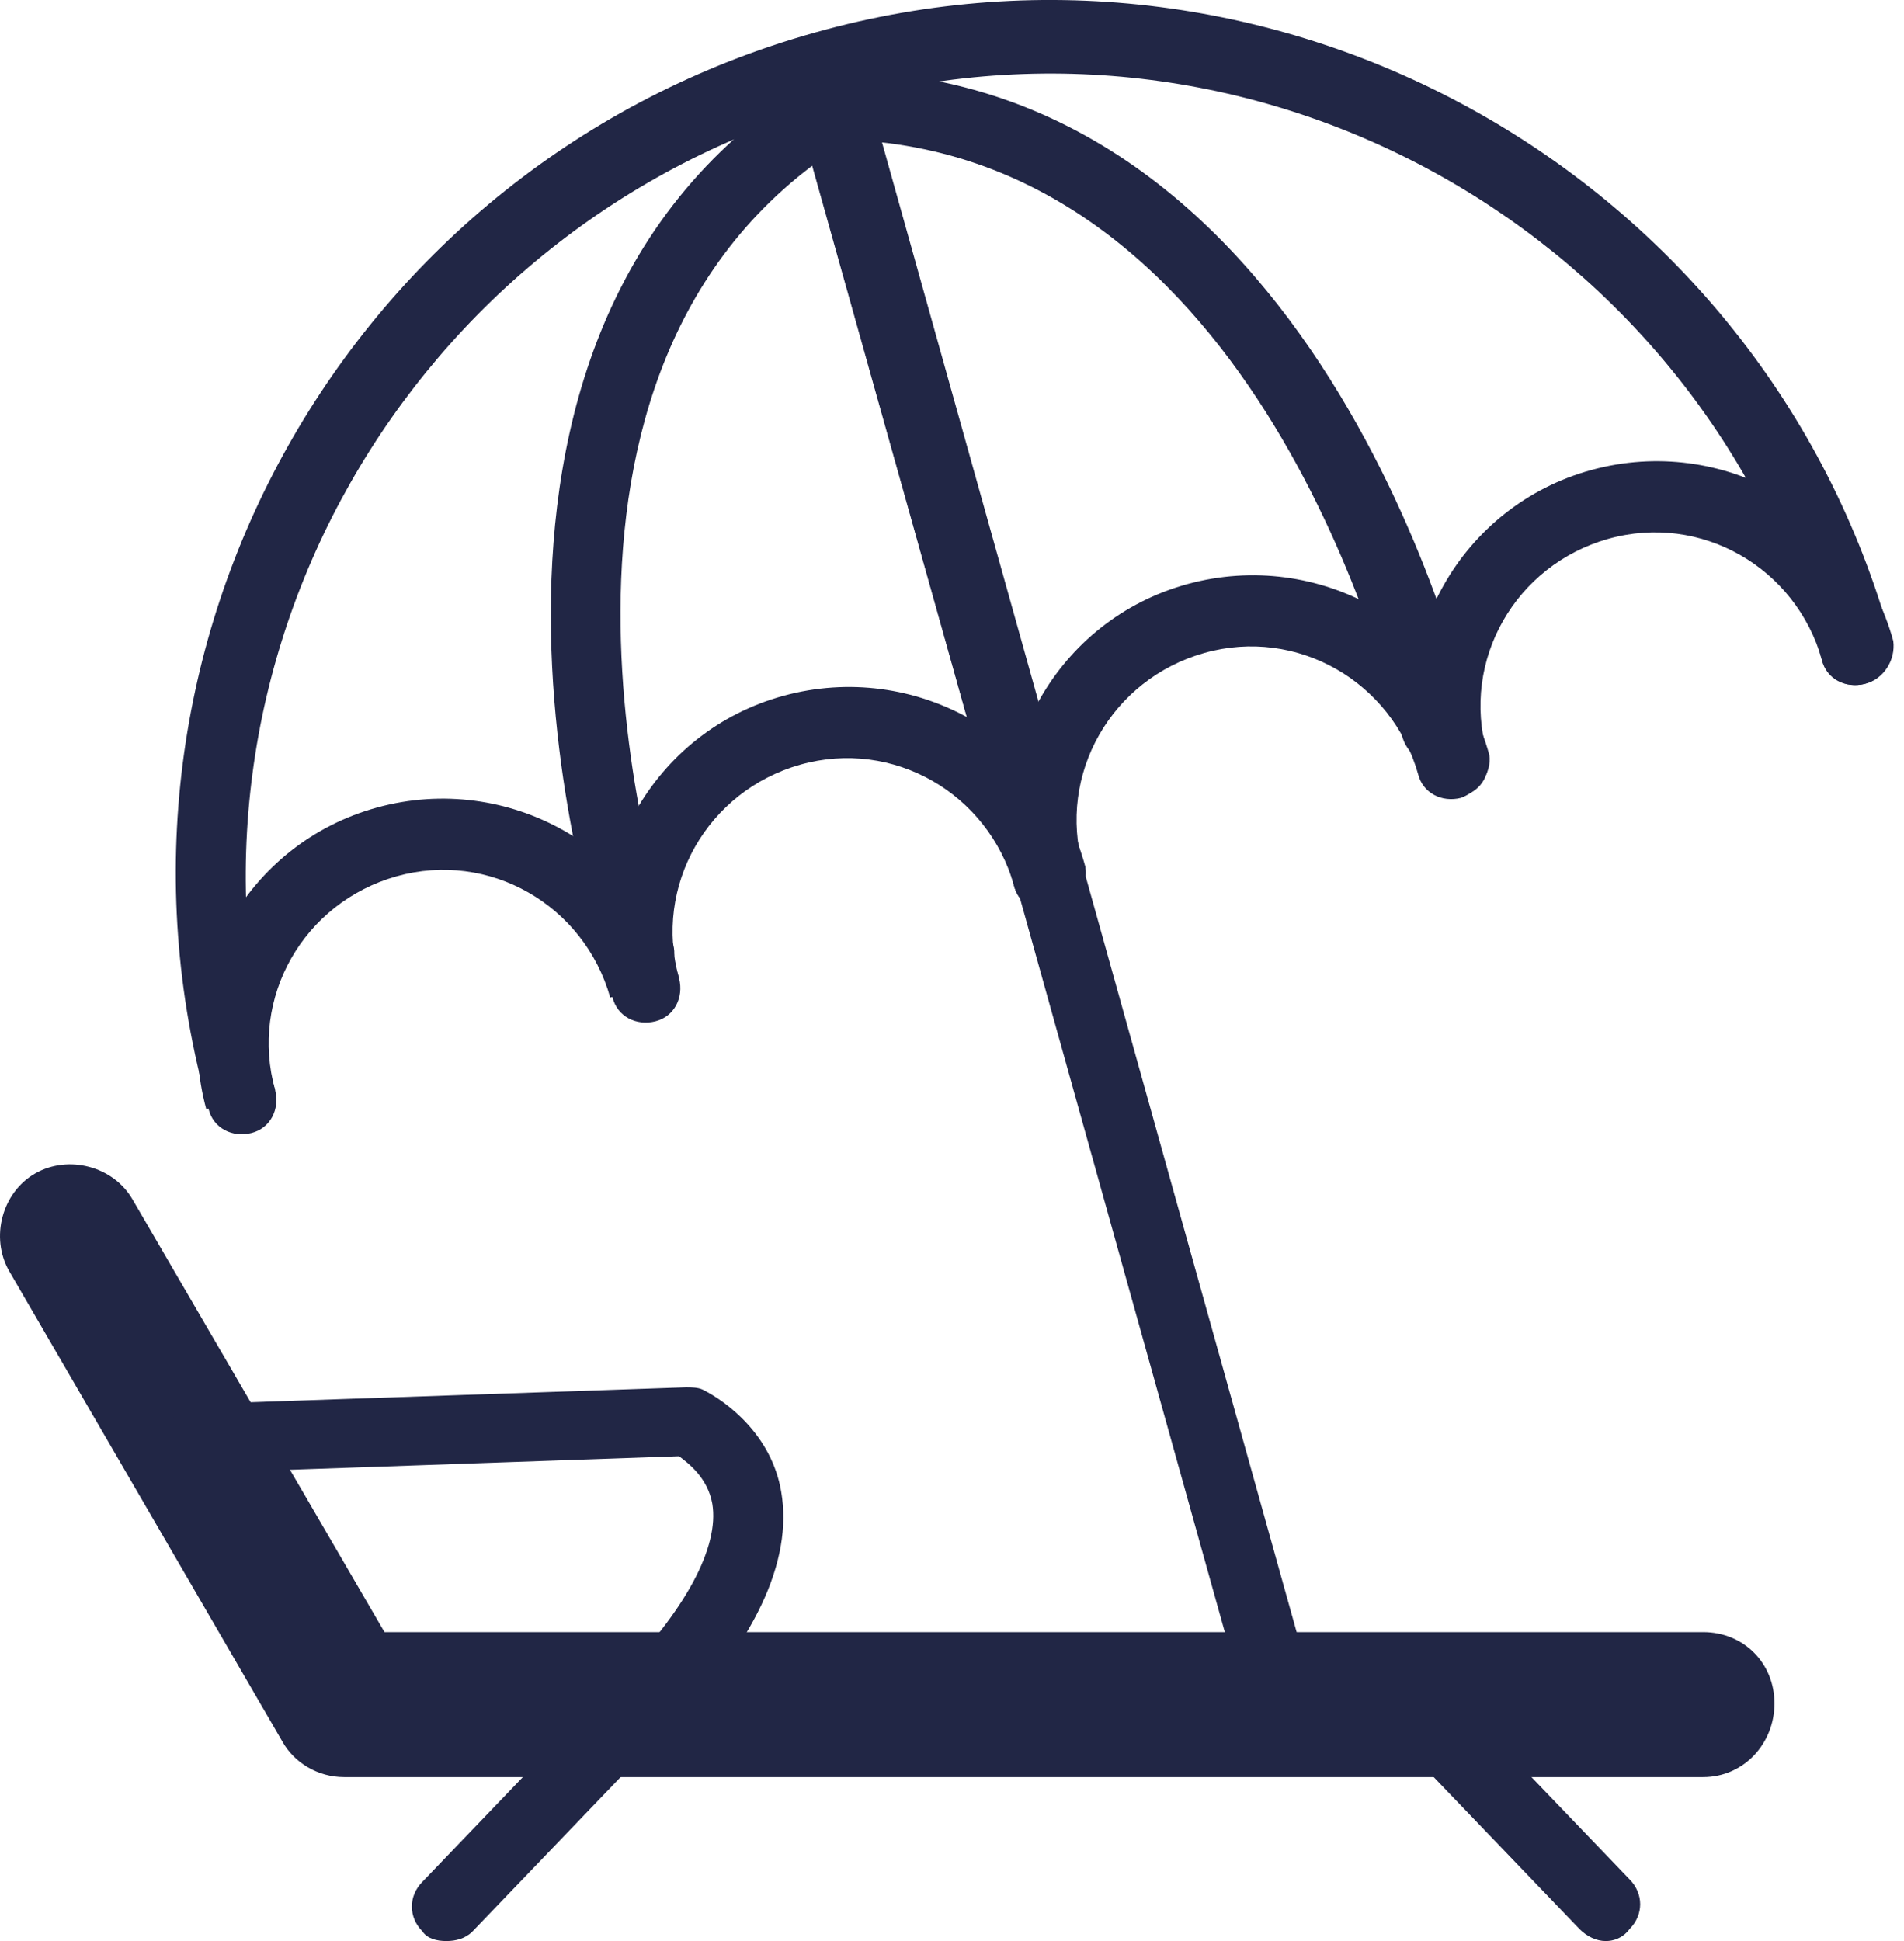
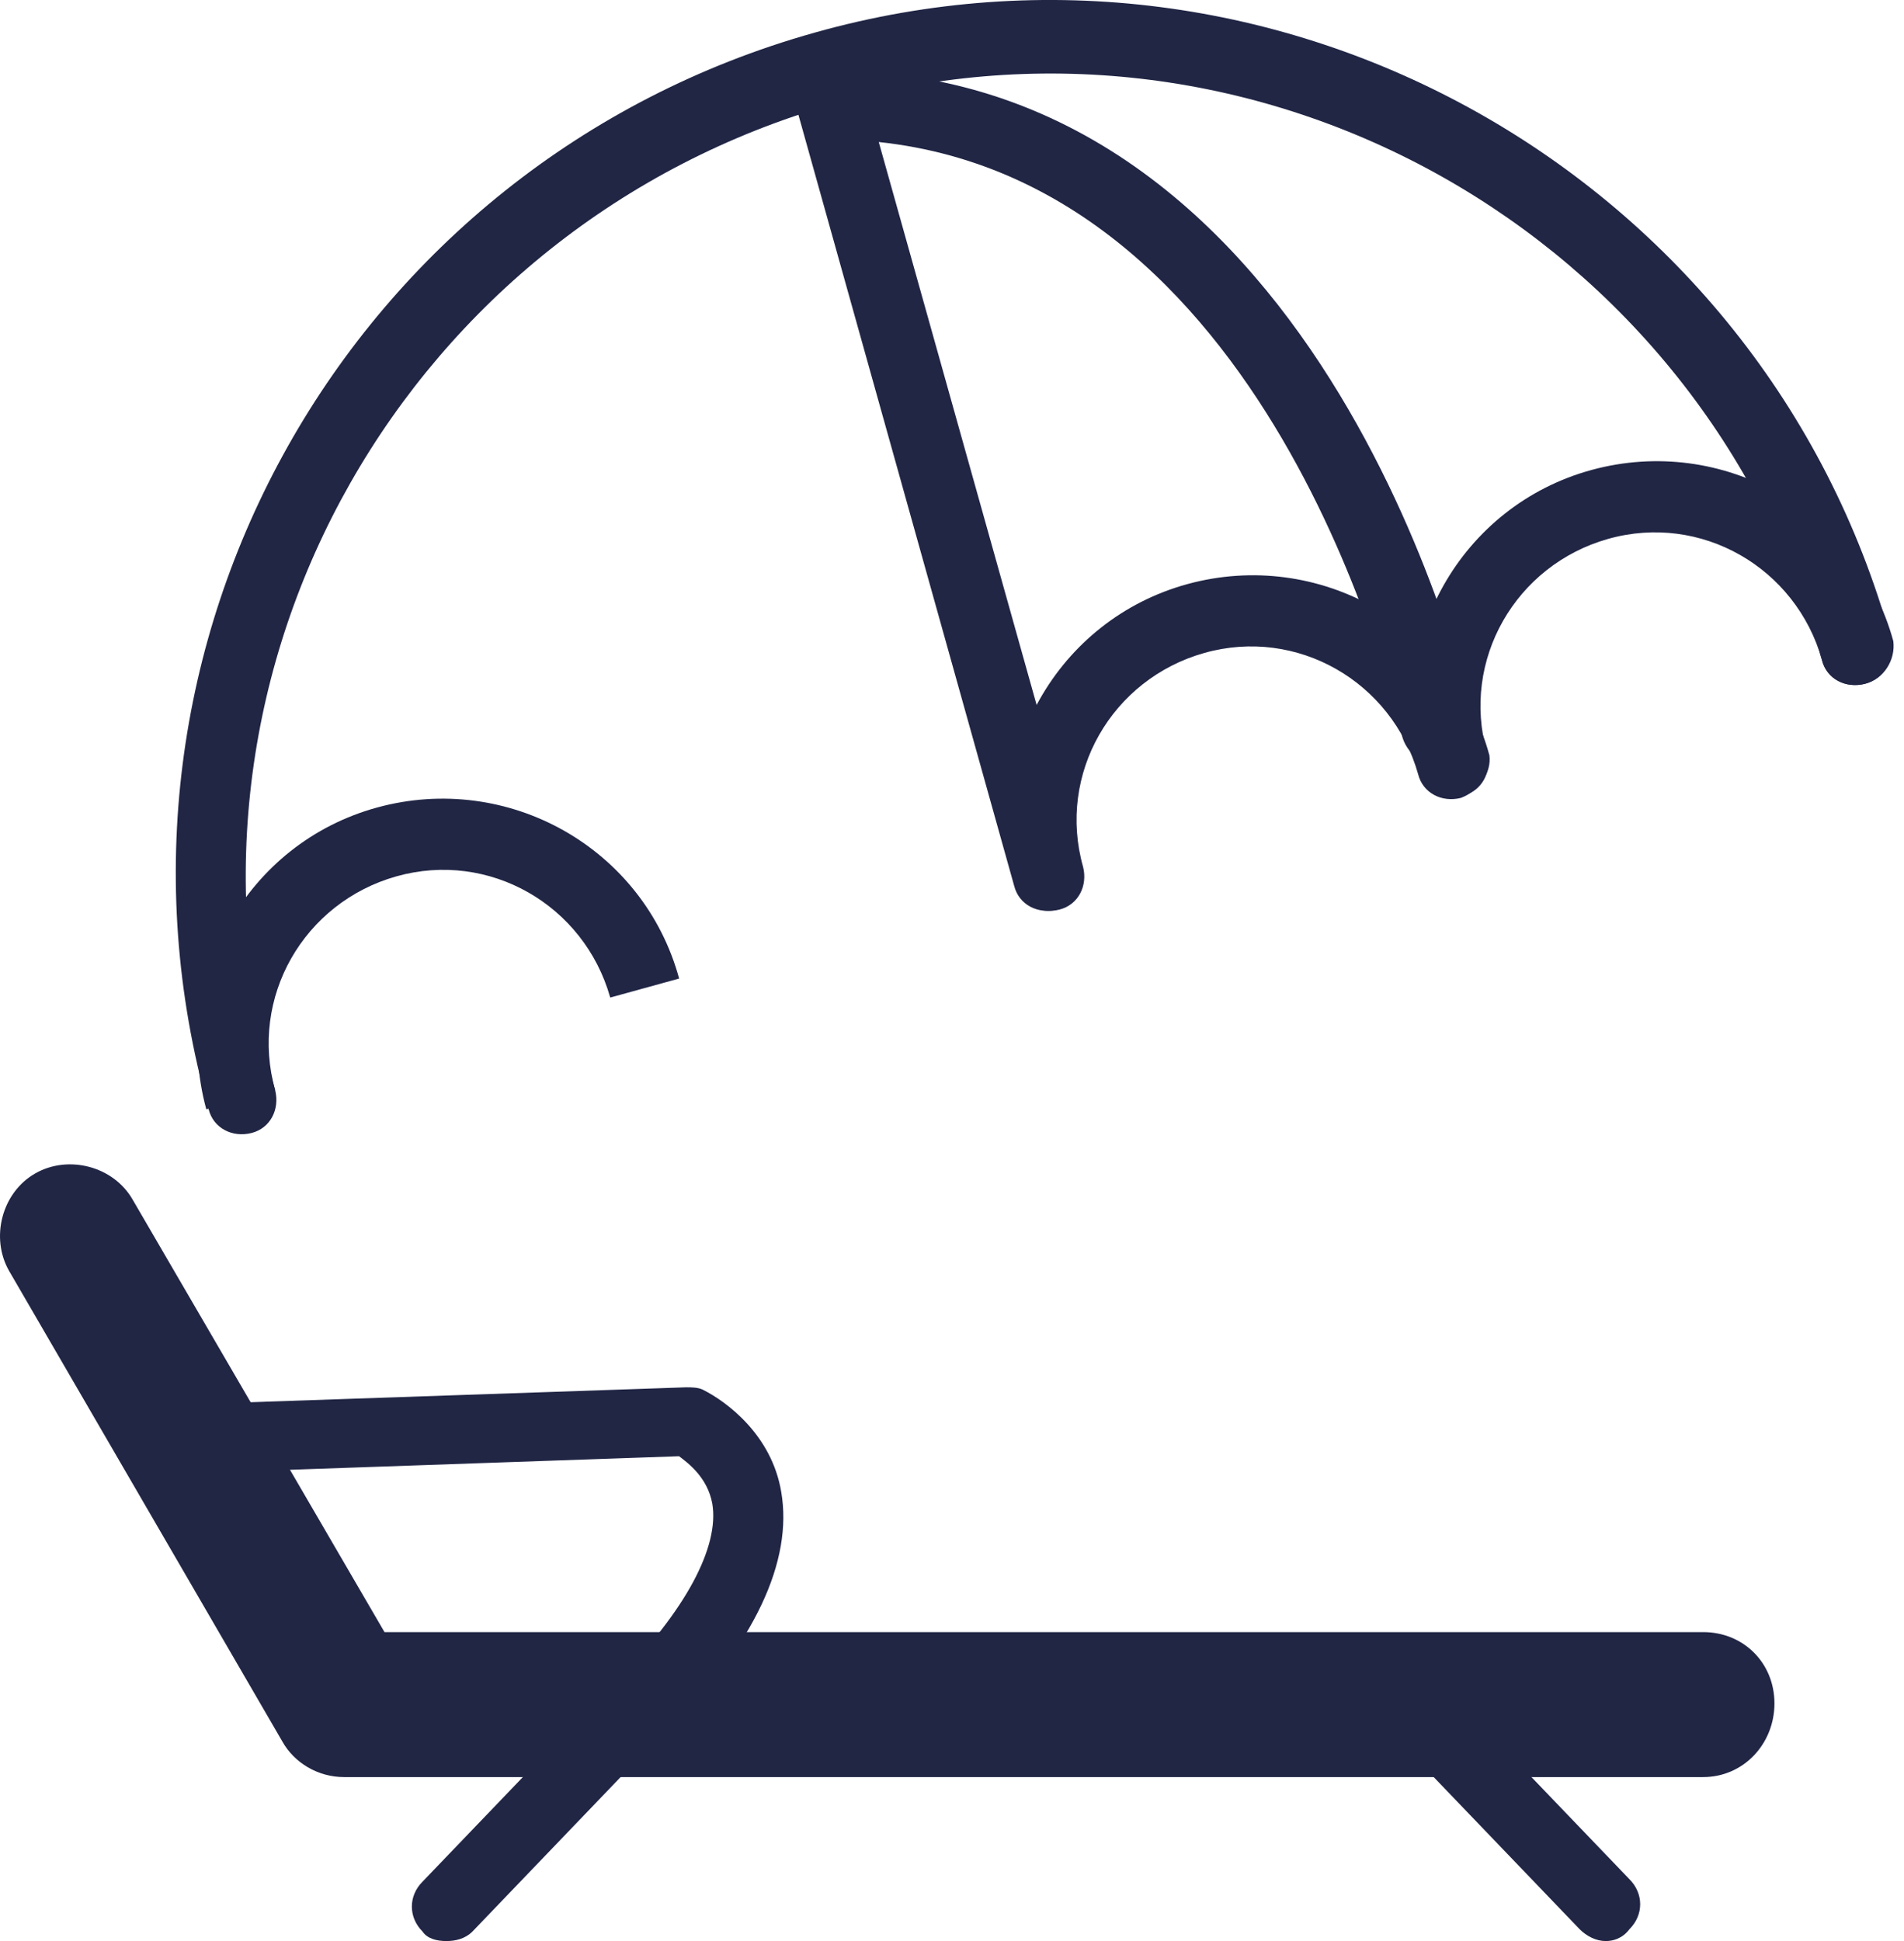
<svg xmlns="http://www.w3.org/2000/svg" width="52" height="53" viewBox="0 0 52 53" fill="none">
  <path d="M46.515 48.523H9.397C8.684 48.523 8.035 48.133 7.71 47.549L0.248 34.701C-0.271 33.792 0.053 32.559 0.962 32.04C1.87 31.521 3.103 31.846 3.622 32.754L10.501 44.564H46.515C47.618 44.564 48.462 45.408 48.462 46.511C48.462 47.614 47.618 48.523 46.515 48.523Z" fill="#212645" />
  <path d="M17.508 47.549C17.248 47.549 16.988 47.484 16.794 47.29C16.404 46.9 16.404 46.316 16.794 45.927C18.74 43.98 19.649 42.228 19.454 41.06C19.324 40.346 18.805 39.957 18.546 39.762L5.503 40.216C4.984 40.216 4.529 39.827 4.529 39.308C4.529 38.789 4.919 38.335 5.438 38.335L18.74 37.88C18.87 37.88 19.065 37.88 19.195 37.945C19.844 38.27 21.076 39.178 21.336 40.736C21.66 42.617 20.622 44.889 18.156 47.355C18.027 47.419 17.767 47.549 17.508 47.549Z" fill="#212645" />
  <path d="M12.189 53C11.929 53 11.67 52.935 11.54 52.74C11.151 52.351 11.151 51.767 11.54 51.378L17.705 44.953C18.094 44.564 18.678 44.564 19.067 44.953C19.457 45.343 19.457 45.927 19.067 46.316L12.903 52.74C12.708 52.935 12.448 53 12.189 53Z" fill="#212645" />
  <path d="M43.854 53C43.594 53 43.335 52.87 43.14 52.675L36.976 46.251C36.586 45.862 36.586 45.278 36.976 44.889C37.365 44.499 37.949 44.499 38.338 44.889L44.503 51.313C44.892 51.702 44.892 52.286 44.503 52.675C44.308 52.935 44.049 53 43.854 53Z" fill="#212645" />
  <path d="M50.927 18.673C50.408 18.802 49.889 18.543 49.759 18.024C46.514 6.408 34.38 -0.47 22.764 2.839C11.149 6.149 4.27 18.154 7.515 29.769C7.645 30.288 7.385 30.807 6.866 30.937C6.347 31.067 5.828 30.807 5.698 30.288C2.129 17.634 9.526 4.461 22.245 0.892C34.899 -2.677 48.137 4.786 51.641 17.44C51.77 18.024 51.446 18.543 50.927 18.673Z" fill="#212645" />
-   <path d="M28.865 24.837C28.346 24.967 27.826 24.707 27.697 24.188L22.181 4.526C13.421 11.145 18.288 25.486 18.352 25.681C18.547 26.2 18.288 26.719 17.768 26.914C17.249 27.108 16.73 26.849 16.535 26.33C16.471 26.135 10.695 9.134 22.311 2.125L23.414 1.476L29.643 23.734C29.708 24.188 29.384 24.707 28.865 24.837Z" fill="#212645" />
  <path d="M18.548 26.719L16.666 27.238C15.952 24.707 13.356 23.215 10.825 23.929C8.295 24.642 6.802 27.238 7.516 29.769L5.634 30.288C4.661 26.719 6.737 23.02 10.306 22.047C13.875 21.073 17.574 23.15 18.548 26.719Z" fill="#212645" />
-   <path d="M28.865 24.837C28.346 24.967 27.826 24.707 27.697 24.188C26.983 21.658 24.387 20.165 21.856 20.879C19.326 21.593 17.833 24.188 18.547 26.719C18.677 27.238 18.417 27.757 17.898 27.887C17.379 28.017 16.86 27.757 16.73 27.238C15.757 23.669 17.833 19.97 21.402 18.997C24.971 18.024 28.67 20.1 29.643 23.669C29.708 24.188 29.384 24.707 28.865 24.837Z" fill="#212645" />
  <path d="M28.866 24.837C28.347 24.967 27.828 24.707 27.698 24.188L21.469 1.931H22.767C36.329 1.996 40.222 19.516 40.222 19.646C40.352 20.165 39.963 20.684 39.444 20.814C38.924 20.944 38.405 20.619 38.276 20.035C38.211 19.906 34.966 5.046 24 3.878L29.515 23.54C29.71 24.188 29.386 24.707 28.866 24.837Z" fill="#212645" />
  <path d="M50.929 18.673C50.41 18.802 49.891 18.543 49.761 18.024C49.047 15.493 46.452 14.001 43.921 14.714C41.39 15.428 39.898 18.024 40.611 20.555C40.741 21.074 40.482 21.593 39.962 21.723C39.443 21.852 38.924 21.593 38.794 21.074C37.821 17.505 39.898 13.806 43.467 12.832C47.036 11.859 50.734 13.936 51.708 17.505C51.773 18.024 51.448 18.543 50.929 18.673Z" fill="#212645" />
  <path d="M39.898 21.787C39.379 21.917 38.859 21.657 38.73 21.138C38.016 18.608 35.42 17.115 32.89 17.829C30.359 18.543 28.866 21.138 29.58 23.669C29.71 24.188 29.45 24.707 28.931 24.837C28.412 24.967 27.893 24.707 27.763 24.188C26.79 20.619 28.866 16.921 32.435 15.947C36.004 14.974 39.703 17.05 40.676 20.619C40.741 21.073 40.417 21.593 39.898 21.787Z" fill="#212645" />
-   <path d="M35.289 47.614C34.77 47.744 34.251 47.484 34.121 46.965L27.762 24.188C27.632 23.669 27.891 23.15 28.41 23.02C28.93 22.891 29.449 23.15 29.578 23.669L35.938 46.446C36.068 46.965 35.808 47.484 35.289 47.614Z" fill="#212645" />
</svg>